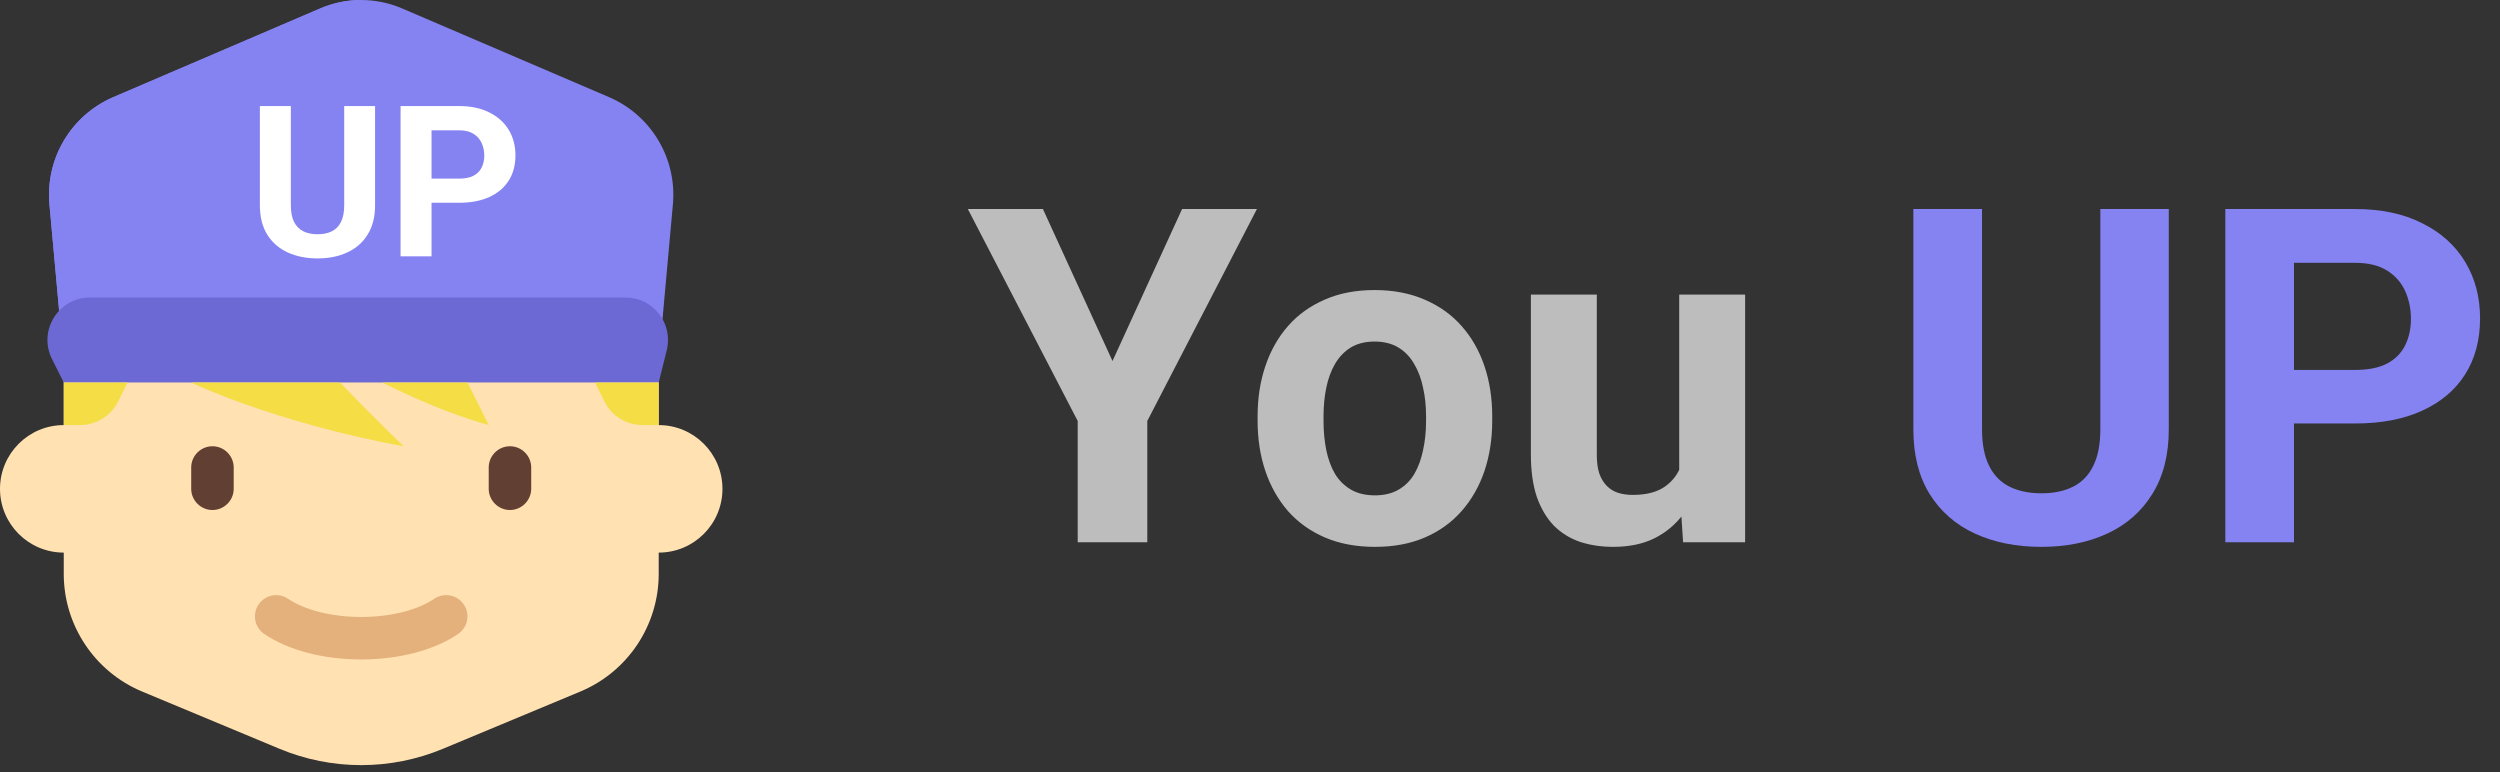
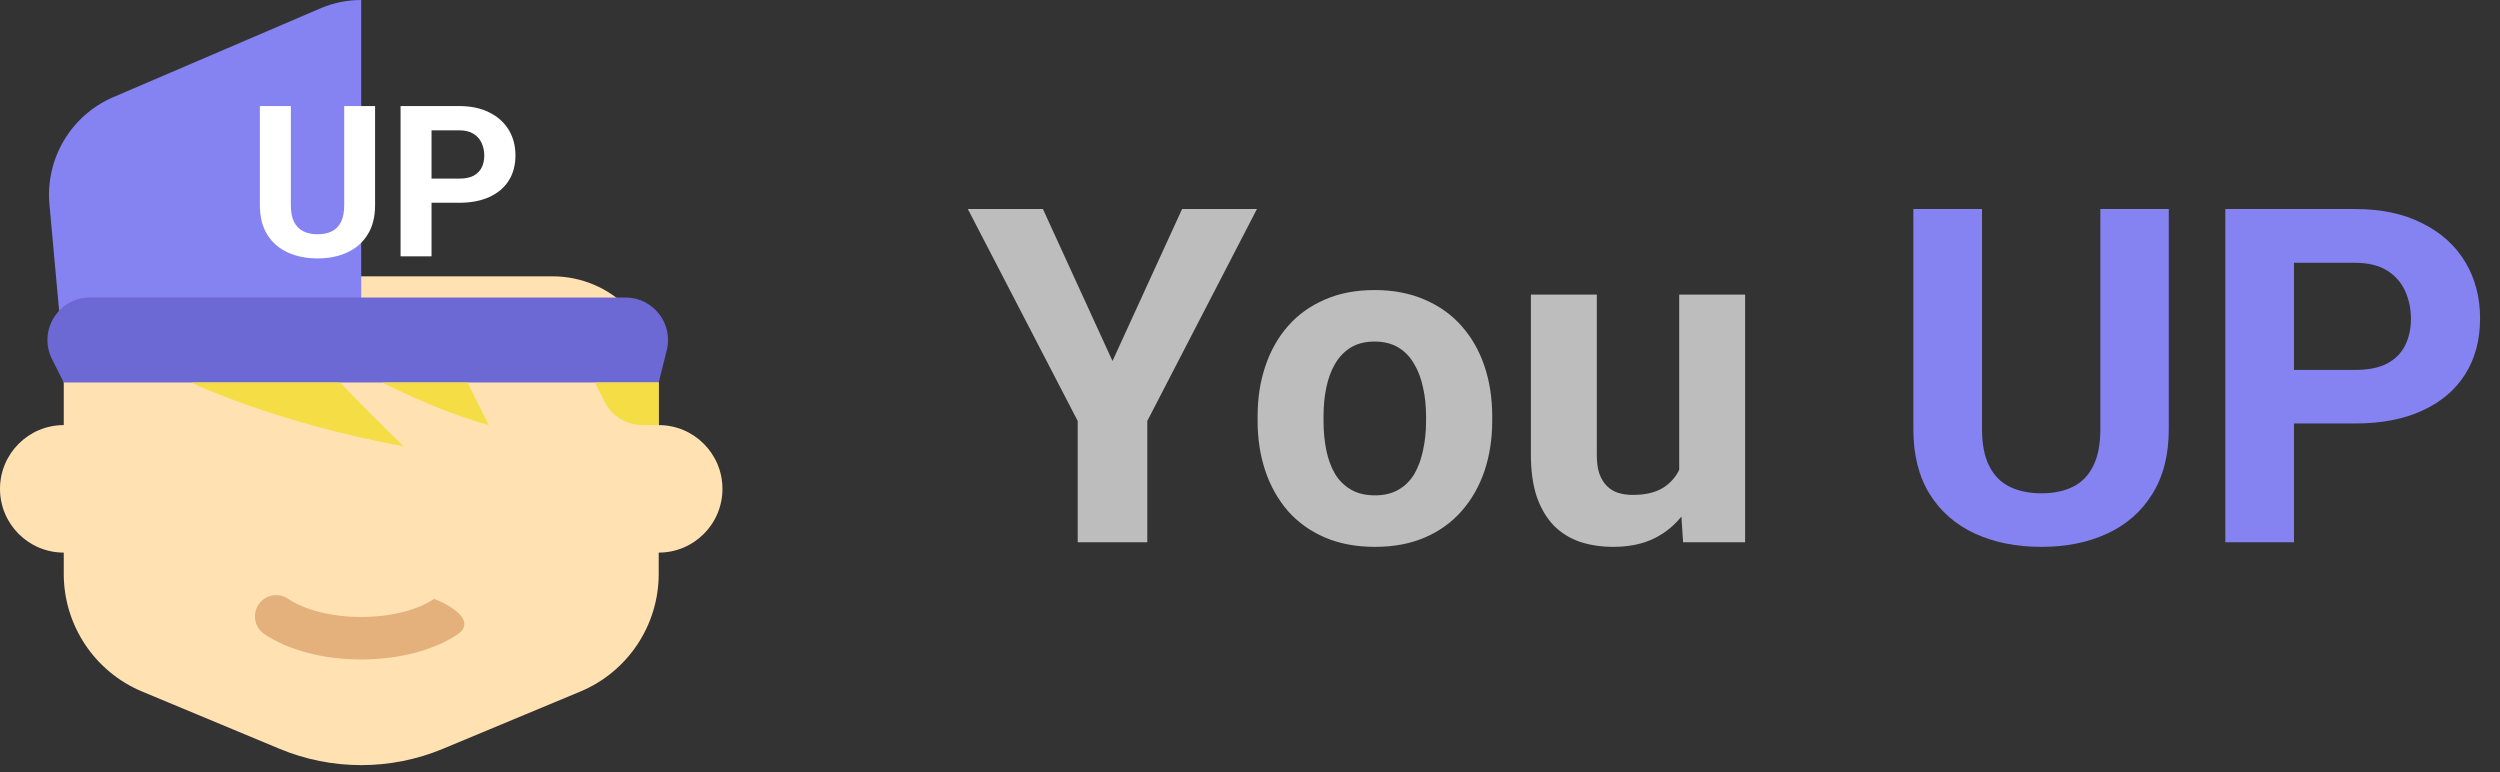
<svg xmlns="http://www.w3.org/2000/svg" width="272" height="84" viewBox="0 0 272 84" fill="none">
  <rect x="0" y="0" width="272" height="84" fill="#333333" stroke="none" />
  <path d="M113.469 22.742L121.04 39.277L128.61 22.742H136.753L124.825 45.802V59H117.254V45.802L105.301 22.742H113.469ZM136.828 45.802V45.279C136.828 43.303 137.11 41.485 137.674 39.825C138.239 38.148 139.061 36.696 140.14 35.467C141.219 34.239 142.547 33.284 144.124 32.603C145.701 31.906 147.511 31.558 149.553 31.558C151.595 31.558 153.413 31.906 155.006 32.603C156.6 33.284 157.937 34.239 159.016 35.467C160.111 36.696 160.941 38.148 161.506 39.825C162.07 41.485 162.353 43.303 162.353 45.279V45.802C162.353 47.761 162.07 49.579 161.506 51.255C160.941 52.916 160.111 54.368 159.016 55.613C157.937 56.842 156.608 57.796 155.031 58.477C153.454 59.158 151.645 59.498 149.603 59.498C147.561 59.498 145.743 59.158 144.149 58.477C142.572 57.796 141.235 56.842 140.14 55.613C139.061 54.368 138.239 52.916 137.674 51.255C137.11 49.579 136.828 47.761 136.828 45.802ZM144 45.279V45.802C144 46.931 144.099 47.985 144.298 48.964C144.498 49.944 144.813 50.807 145.245 51.554C145.693 52.285 146.274 52.857 146.988 53.273C147.702 53.688 148.573 53.895 149.603 53.895C150.599 53.895 151.454 53.688 152.167 53.273C152.881 52.857 153.454 52.285 153.886 51.554C154.317 50.807 154.633 49.944 154.832 48.964C155.048 47.985 155.156 46.931 155.156 45.802V45.279C155.156 44.183 155.048 43.154 154.832 42.191C154.633 41.211 154.309 40.348 153.861 39.601C153.429 38.837 152.856 38.24 152.143 37.808C151.429 37.377 150.565 37.161 149.553 37.161C148.54 37.161 147.677 37.377 146.963 37.808C146.266 38.24 145.693 38.837 145.245 39.601C144.813 40.348 144.498 41.211 144.298 42.191C144.099 43.154 144 44.183 144 45.279ZM182.698 52.55V32.056H189.87V59H183.121L182.698 52.55ZM183.495 47.022L185.611 46.972C185.611 48.765 185.404 50.434 184.989 51.977C184.574 53.505 183.951 54.833 183.121 55.962C182.291 57.074 181.245 57.946 179.983 58.577C178.722 59.191 177.236 59.498 175.526 59.498C174.214 59.498 173.002 59.315 171.89 58.95C170.794 58.568 169.848 57.979 169.051 57.182C168.271 56.369 167.657 55.331 167.208 54.069C166.777 52.791 166.561 51.255 166.561 49.462V32.056H173.733V49.512C173.733 50.309 173.824 50.981 174.007 51.529C174.206 52.077 174.48 52.525 174.829 52.874C175.177 53.223 175.584 53.472 176.049 53.621C176.53 53.77 177.062 53.845 177.643 53.845C179.12 53.845 180.282 53.546 181.129 52.949C181.992 52.351 182.598 51.538 182.947 50.508C183.312 49.462 183.495 48.3 183.495 47.022Z" fill="#BDBDBD" />
  <path d="M228.518 22.742H235.964V46.698C235.964 49.487 235.366 51.836 234.171 53.746C232.992 55.655 231.357 57.091 229.265 58.054C227.19 59.017 224.799 59.498 222.093 59.498C219.387 59.498 216.98 59.017 214.872 58.054C212.78 57.091 211.136 55.655 209.941 53.746C208.762 51.836 208.173 49.487 208.173 46.698V22.742H215.644V46.698C215.644 48.325 215.901 49.653 216.416 50.683C216.93 51.712 217.669 52.467 218.632 52.949C219.611 53.43 220.765 53.671 222.093 53.671C223.455 53.671 224.608 53.43 225.555 52.949C226.518 52.467 227.248 51.712 227.746 50.683C228.261 49.653 228.518 48.325 228.518 46.698V22.742ZM256.234 46.076H246.996V40.248H256.234C257.662 40.248 258.824 40.016 259.721 39.551C260.617 39.07 261.273 38.406 261.688 37.559C262.103 36.712 262.311 35.758 262.311 34.695C262.311 33.616 262.103 32.612 261.688 31.682C261.273 30.752 260.617 30.005 259.721 29.441C258.824 28.877 257.662 28.594 256.234 28.594H249.585V59H242.115V22.742H256.234C259.073 22.742 261.505 23.257 263.531 24.286C265.573 25.299 267.133 26.702 268.212 28.495C269.292 30.288 269.831 32.338 269.831 34.645C269.831 36.986 269.292 39.012 268.212 40.722C267.133 42.432 265.573 43.752 263.531 44.681C261.505 45.611 259.073 46.076 256.234 46.076Z" fill="#8583F1" />
  <path d="M71.668 46.25V41.626C71.668 35.242 66.492 30.064 60.109 30.064H18.495C12.108 30.064 6.936 35.242 6.936 41.626V46.25C3.107 46.25 0 49.357 0 53.187C0 57.016 3.107 60.123 6.936 60.123V62.436C6.936 68.036 10.302 73.09 15.472 75.243L30.408 81.468C33.226 82.642 36.249 83.246 39.302 83.246C42.354 83.246 45.378 82.642 48.192 81.468L63.132 75.243C68.301 73.09 71.668 68.036 71.668 62.436V60.123C75.497 60.123 78.603 57.02 78.603 53.187C78.603 49.357 75.497 46.25 71.668 46.25Z" fill="#FFE1B2" />
-   <path d="M23.115 55.489C21.843 55.489 20.803 54.448 20.803 53.176V50.864C20.803 49.592 21.843 48.552 23.115 48.552C24.386 48.552 25.427 49.592 25.427 50.864V53.176C25.43 54.448 24.386 55.489 23.115 55.489Z" fill="#623F33" />
-   <path d="M55.484 55.489C54.212 55.489 53.172 54.448 53.172 53.176V50.864C53.172 49.592 54.212 48.552 55.484 48.552C56.755 48.552 57.796 49.592 57.796 50.864V53.176C57.792 54.448 56.752 55.489 55.484 55.489Z" fill="#623F33" />
-   <path d="M39.297 71.749C35.187 71.749 31.343 70.737 28.75 68.974C27.695 68.255 27.42 66.817 28.139 65.762C28.858 64.707 30.296 64.433 31.351 65.151C33.167 66.387 36.14 67.128 39.297 67.128C42.458 67.128 45.428 66.387 47.245 65.151C48.303 64.433 49.737 64.707 50.456 65.762C51.175 66.817 50.9 68.255 49.845 68.974C47.255 70.737 43.408 71.749 39.297 71.749Z" fill="#E4B07B" />
-   <path d="M71.665 39.308H6.933L5.379 22.237C4.928 17.248 7.735 12.537 12.337 10.564L34.859 0.91C36.261 0.311 37.771 0 39.295 0C40.82 0 42.33 0.311 43.731 0.91L66.254 10.564C70.856 12.537 73.666 17.248 73.211 22.237L71.665 39.308Z" fill="#8583F1" />
+   <path d="M39.297 71.749C35.187 71.749 31.343 70.737 28.75 68.974C27.695 68.255 27.42 66.817 28.139 65.762C28.858 64.707 30.296 64.433 31.351 65.151C33.167 66.387 36.14 67.128 39.297 67.128C42.458 67.128 45.428 66.387 47.245 65.151C51.175 66.817 50.9 68.255 49.845 68.974C47.255 70.737 43.408 71.749 39.297 71.749Z" fill="#E4B07B" />
  <path d="M39.295 0C37.771 0 36.261 0.311 34.859 0.91L12.337 10.564C7.735 12.537 4.928 17.248 5.379 22.237L6.933 39.308H39.299V0H39.295Z" fill="#8583F1" />
  <path d="M68.054 32.369H9.792C6.353 32.369 4.12 35.986 5.656 39.06L6.934 41.614H71.667L72.541 38.11C73.27 35.194 71.063 32.369 68.054 32.369Z" fill="#6C69D5" />
  <path d="M20.805 41.621C20.805 41.621 29.763 45.956 43.923 48.558C43.923 48.558 40.961 45.74 36.988 41.621H20.805Z" fill="#F4DD45" />
  <path d="M41.615 41.621C41.615 41.621 47.395 44.656 53.175 46.246L50.863 41.621H41.615Z" fill="#F4DD45" />
-   <path d="M6.938 41.621V46.246H8.704C10.456 46.246 12.056 45.256 12.84 43.691L13.873 41.621H6.938Z" fill="#F4DD45" />
  <path d="M71.668 41.621V46.246H69.902C68.15 46.246 66.549 45.256 65.766 43.691L64.732 41.621H71.668Z" fill="#F4DD45" />
  <path d="M37.45 11.539H40.808V22.342C40.808 23.6 40.539 24.66 39.999 25.52C39.468 26.381 38.73 27.029 37.787 27.463C36.851 27.898 35.773 28.115 34.553 28.115C33.332 28.115 32.247 27.898 31.296 27.463C30.352 27.029 29.611 26.381 29.072 25.52C28.541 24.66 28.275 23.6 28.275 22.342V11.539H31.644V22.342C31.644 23.076 31.76 23.675 31.992 24.139C32.224 24.603 32.557 24.944 32.992 25.161C33.433 25.378 33.954 25.487 34.553 25.487C35.167 25.487 35.687 25.378 36.114 25.161C36.548 24.944 36.877 24.603 37.102 24.139C37.334 23.675 37.45 23.076 37.45 22.342V11.539ZM49.95 22.061H45.783V19.434H49.95C50.594 19.434 51.118 19.329 51.522 19.119C51.926 18.902 52.222 18.602 52.409 18.221C52.596 17.839 52.69 17.408 52.69 16.929C52.69 16.442 52.596 15.99 52.409 15.57C52.222 15.151 51.926 14.814 51.522 14.56C51.118 14.305 50.594 14.178 49.95 14.178H46.951V27.89H43.582V11.539H49.95C51.23 11.539 52.327 11.771 53.24 12.235C54.161 12.692 54.865 13.324 55.352 14.133C55.838 14.941 56.081 15.866 56.081 16.907C56.081 17.962 55.838 18.876 55.352 19.647C54.865 20.418 54.161 21.013 53.24 21.433C52.327 21.852 51.23 22.061 49.95 22.061Z" fill="white" />
</svg>